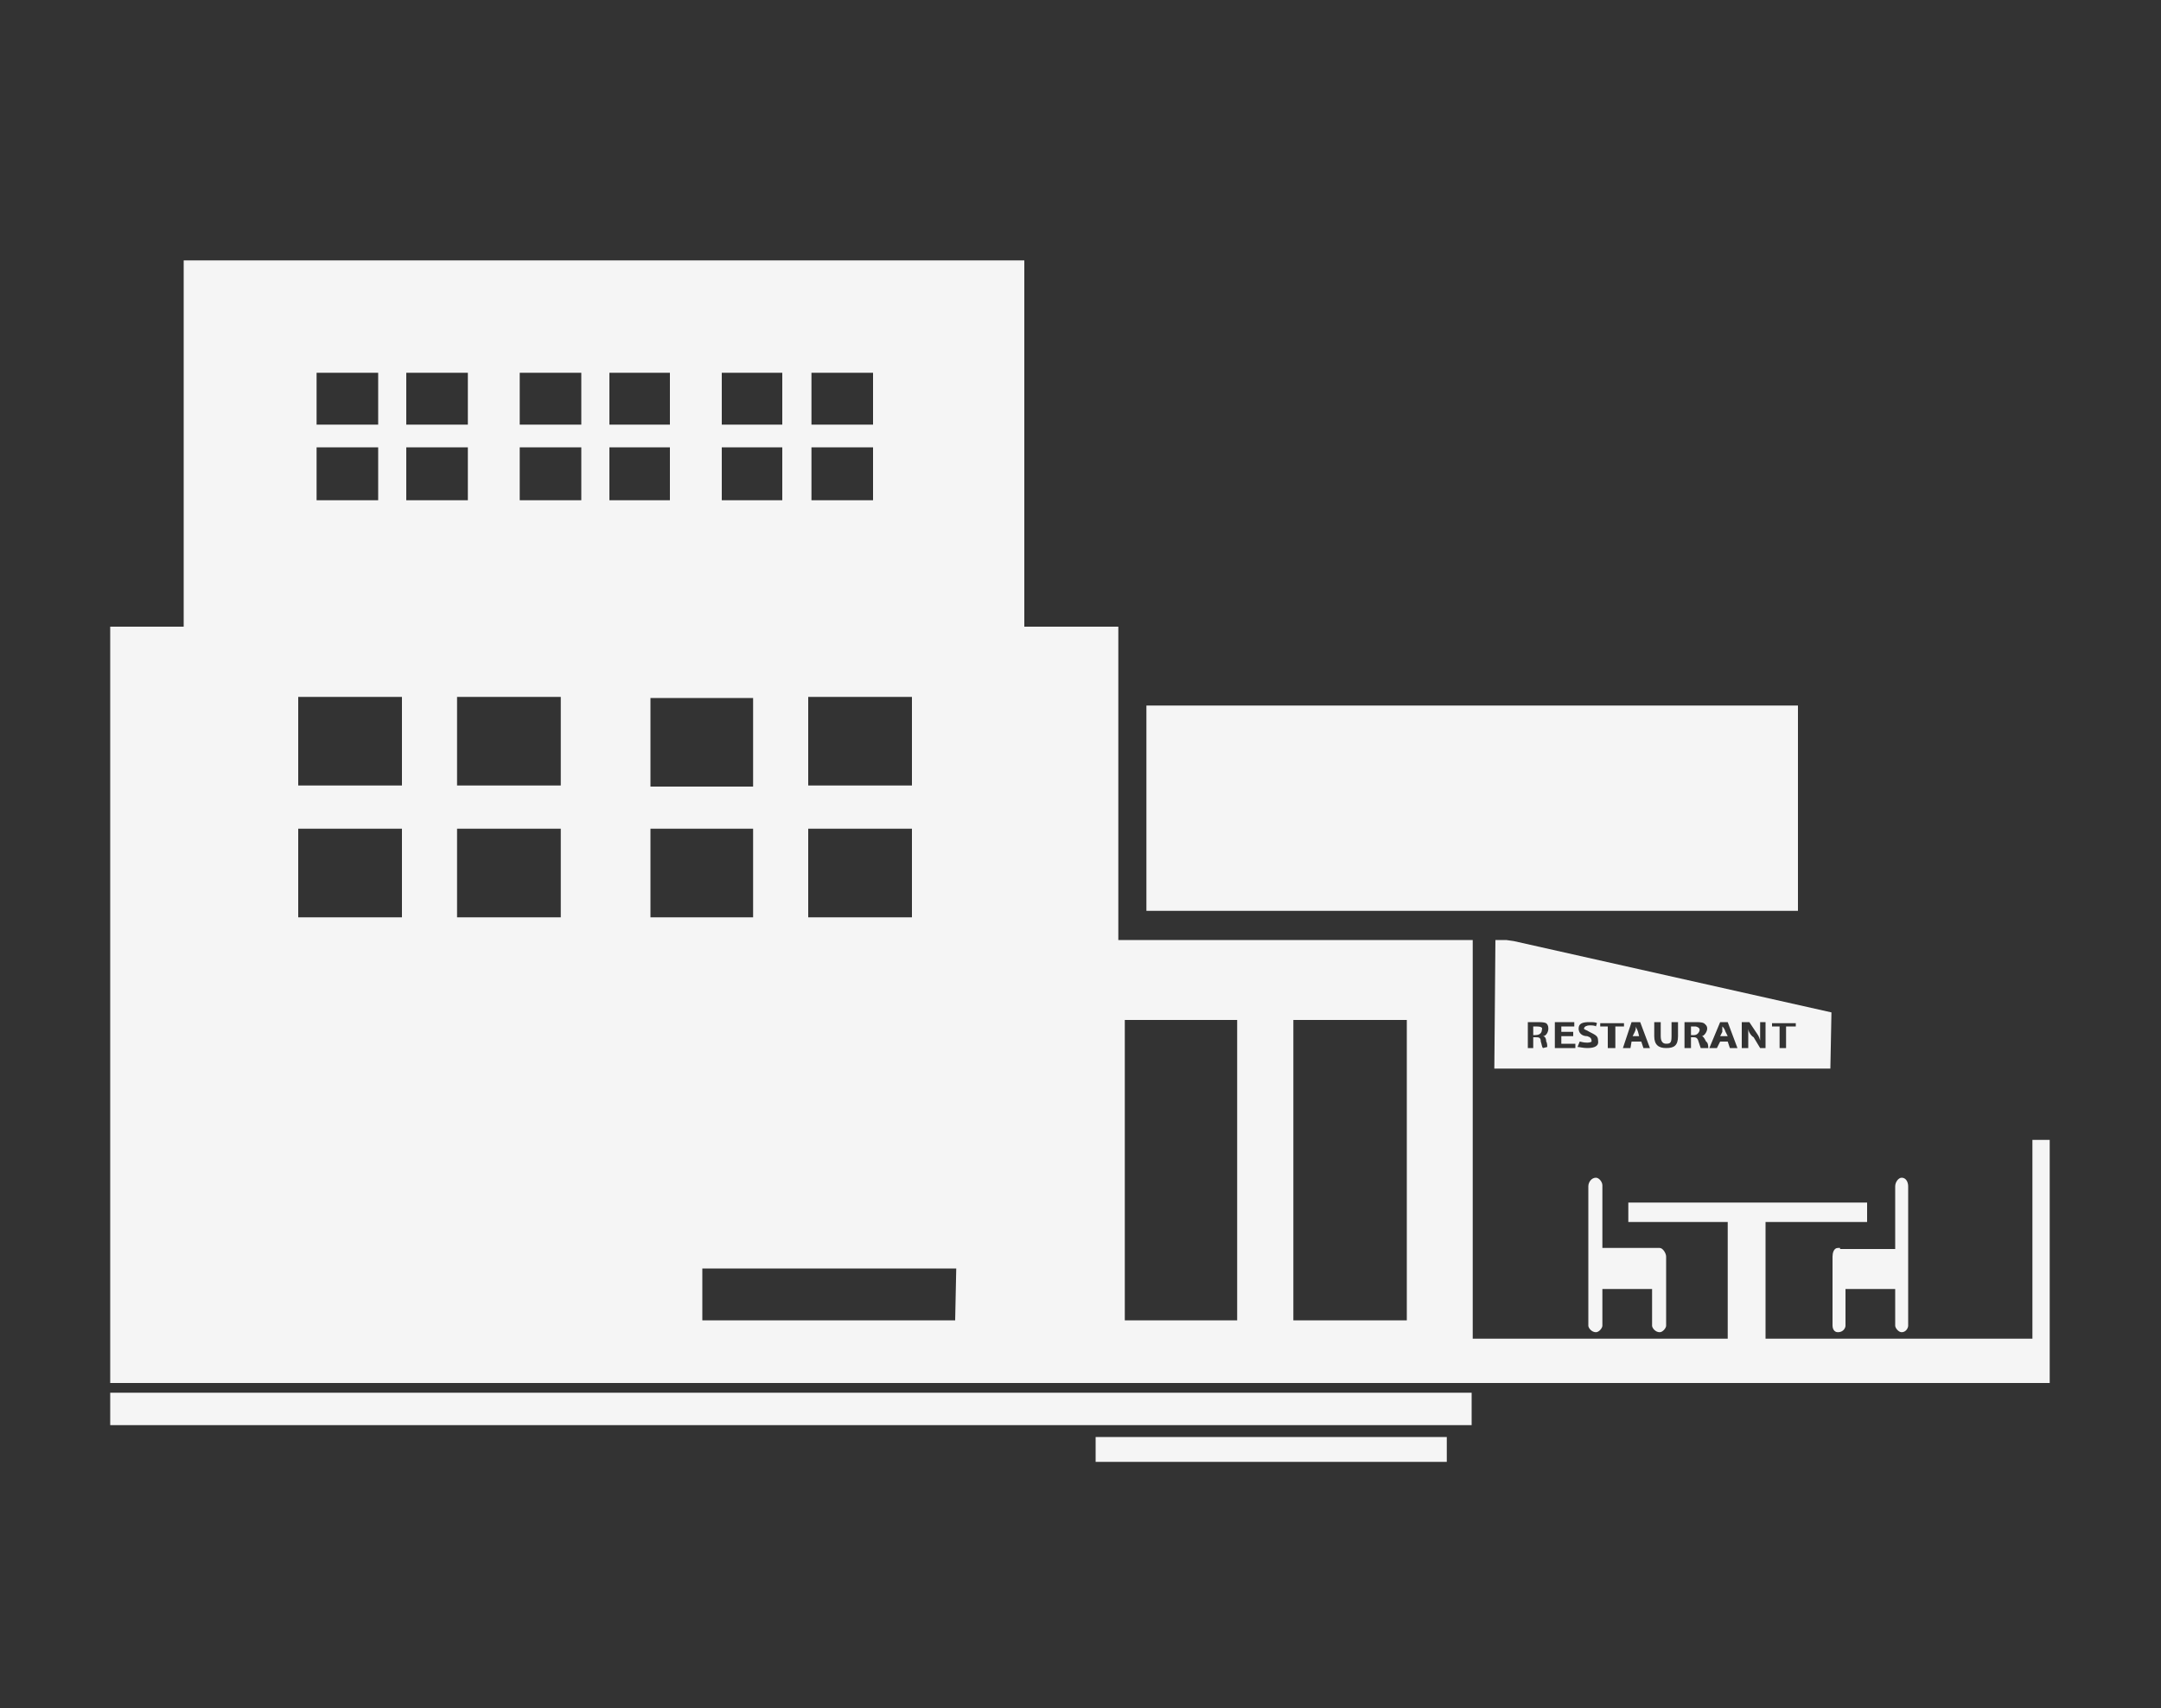
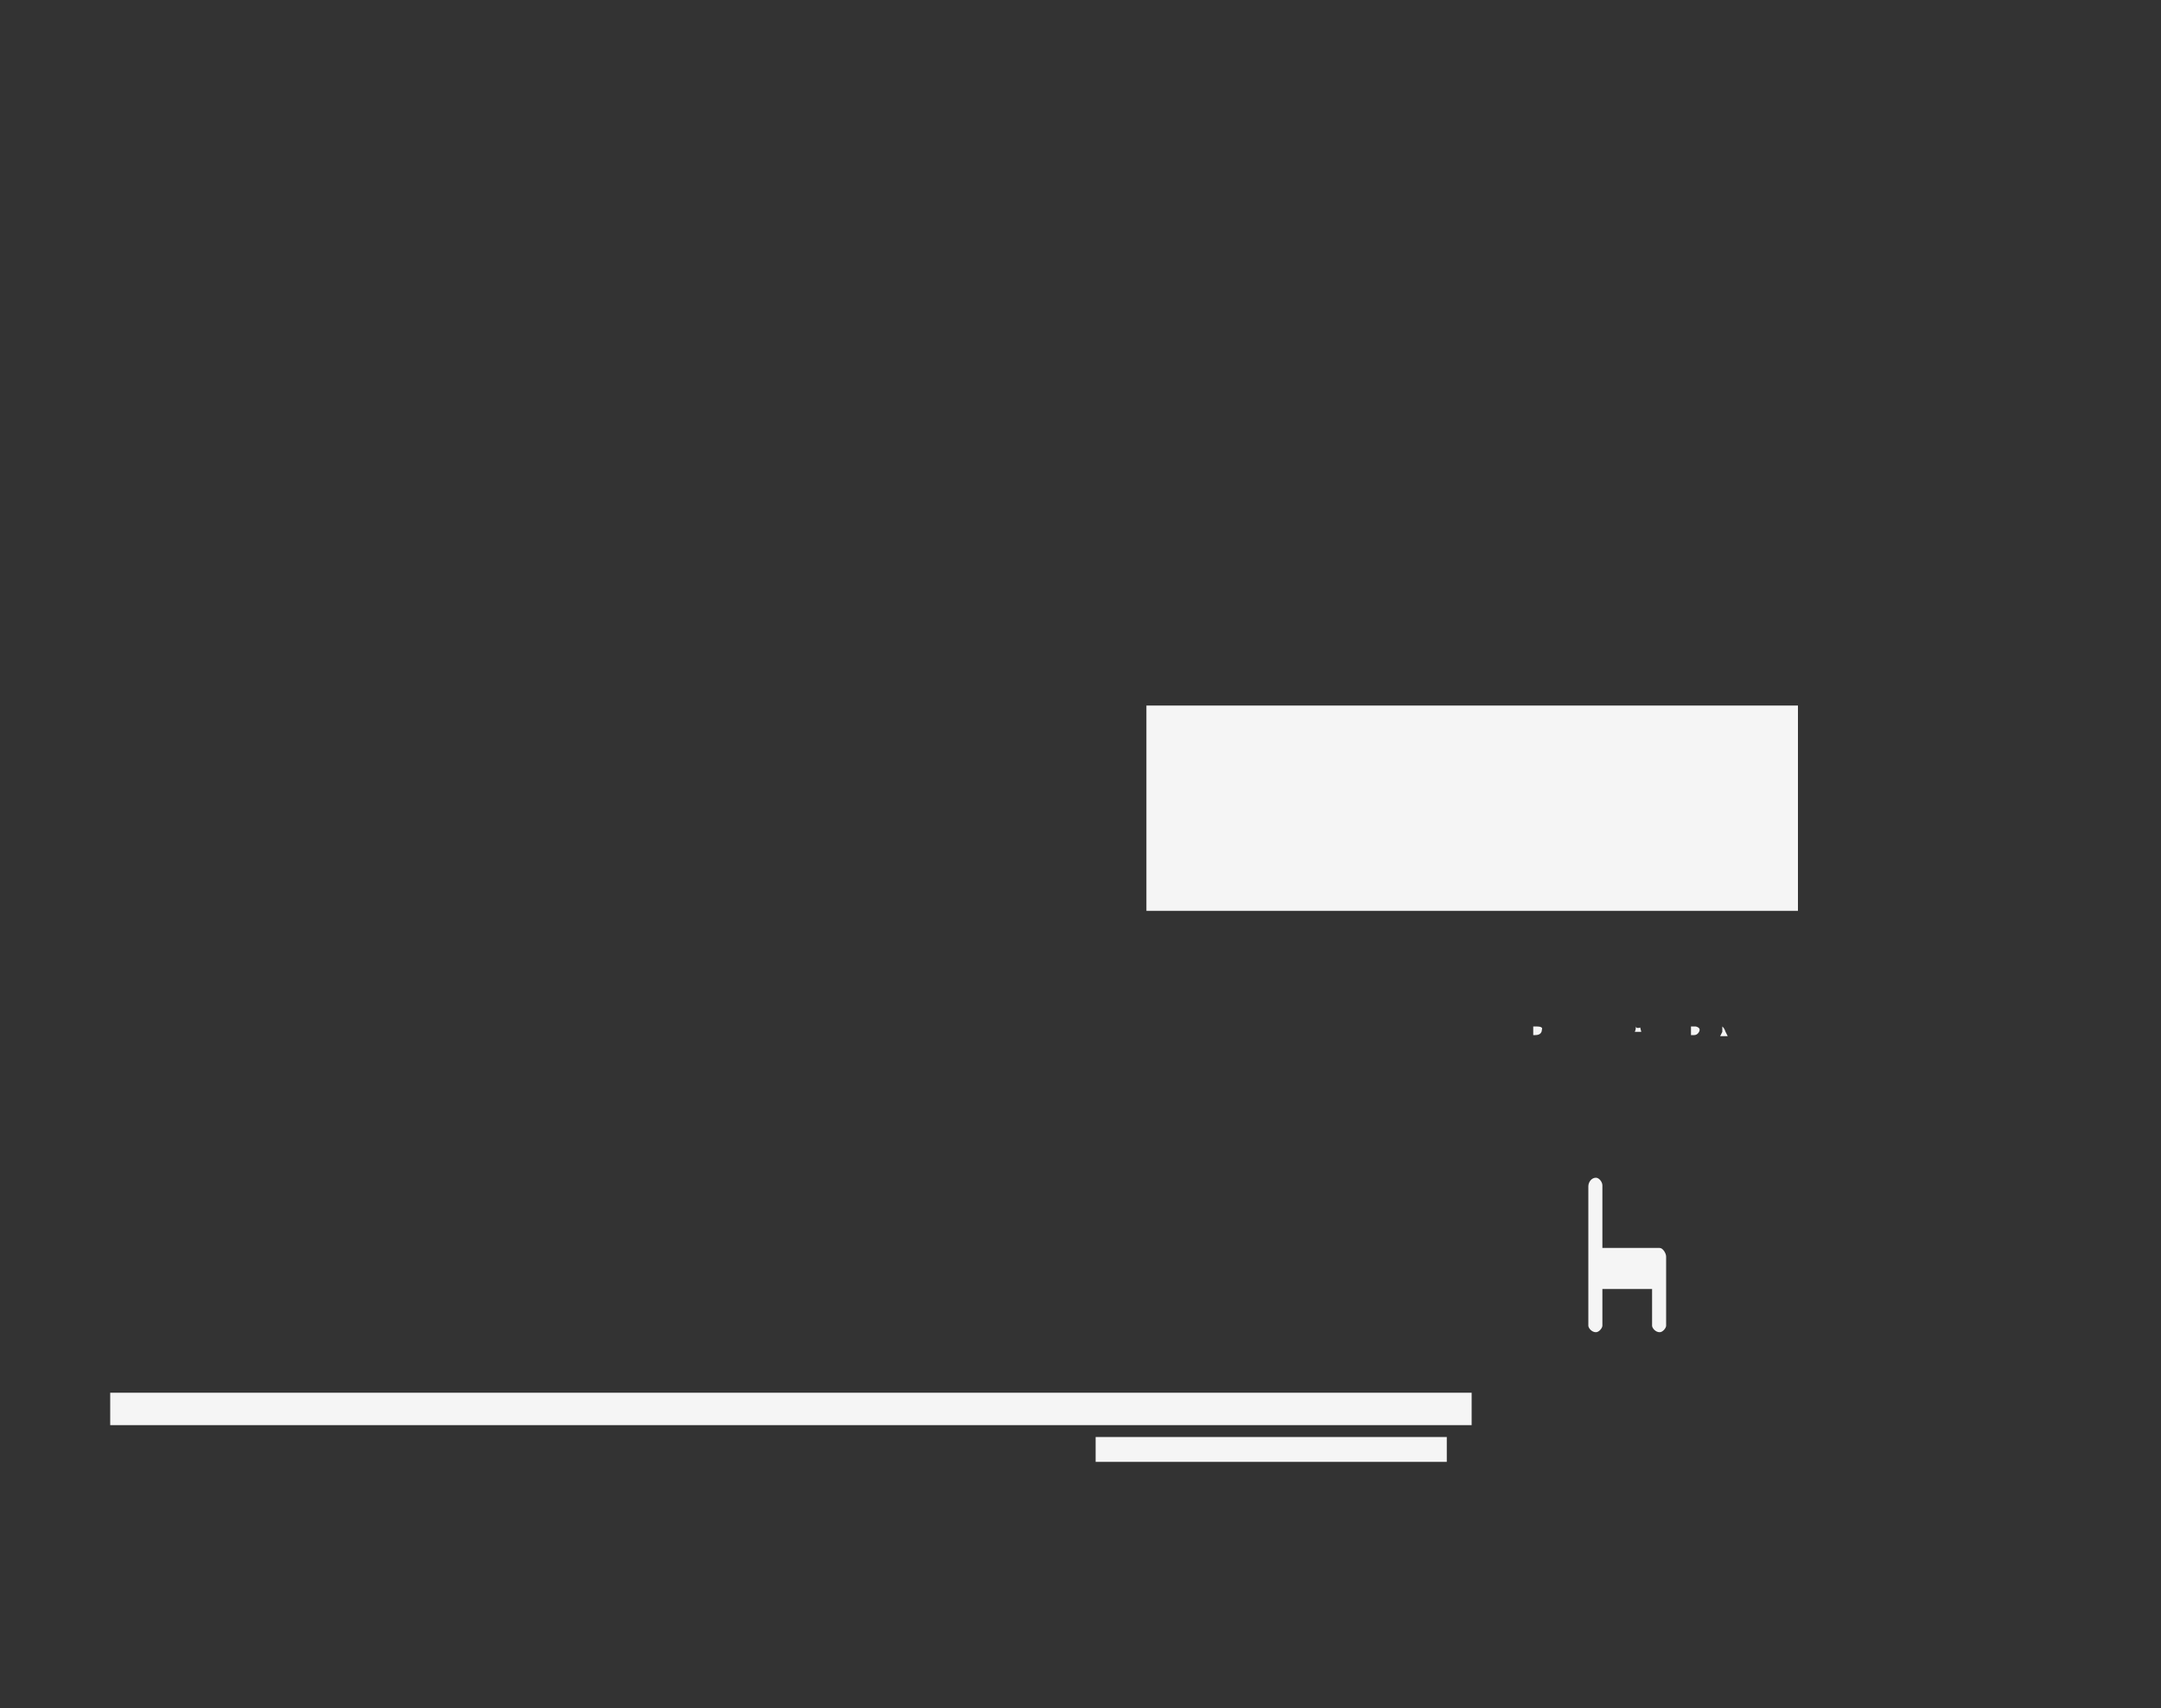
<svg xmlns="http://www.w3.org/2000/svg" version="1.1" id="Layer_1" x="0px" y="0px" viewBox="0 0 200 158.1" style="enable-background:new 0 0 200 158.1;" xml:space="preserve">
  <rect x="0" y="0" width="200" height="158.1" fill="#333333" stroke="none" />
  <style type="text/css">
	.st0{display:none;}
	.st1{display:inline;}
	.st2{fill:#F5F5F5;}
</style>
  <g id="Layer_1_00000044881035662486713600000010312366894557930124_" class="st0">
    <g class="st1">
      <g>
-         <polygon class="st2" points="22.2,104.1 18,100.2 101,12 182,99.6 177.9,103.4 101,20.4    " />
-       </g>
+         </g>
      <polyline class="st2" points="59,48.3 59,25.9 72.8,25.9 72.8,35.6 59,49.8   " />
      <path class="st2" d="M72.8,103.9" />
      <path class="st2" d="M101,35.2l-77,81.7h19.5v30.6h117.3v-30.6H176L101,35.2z M101.2,77.8h12.2v12.1h-12.2V77.8z M101.2,92.1h12.2    v12.1h-12.2V92.1z M86.7,77.8h12.2v12.1H86.7V77.8z M86.7,92.1h12.2v12.1H86.7V92.1z" />
    </g>
  </g>
  <g id="Layer_3" class="st0">
    <g class="st1">
      <path class="st2" d="M138.7,59.2v21.6l-12.4,12.4c-1.5-3.2-0.3-0.5-6.9-14.9H48.9l2.5-2.5c6.3,0,63.3,0,71,0l5.6,12v0.1l8.2-8.2    v-18H59.5L43.6,77.6c-0.5,0.5-0.6,1.3-0.3,1.9l8,17.1c0.4,0.9,1.3,1.5,2.3,1.5h60.1v6.8l-27,7.2c-2.5,0.7-4.3,3-4.3,5.6V139    c0,1.2,2.5,2.5,5.8,2.5s5.8-1.3,5.8-2.5v-16.8l27-7.2c2.5-0.7,4.3-3,4.3-5.6V98.1h1.2c0.7,0,1.3-0.3,1.8-0.7l14-14    c0.5-0.5,0.7-1.1,0.7-1.8V56.3c0-0.7-0.6-1.3-1.3-1.3l0,0C139.6,58,140.3,57.1,138.7,59.2z" />
-       <path class="st2" d="M79.7,19.1l-20,28.5c-0.3,0.4-0.5,0.9-0.5,1.5v8.8c0,0.7,0.6,1.3,1.3,1.3c79.7,0,72.2,0,74.6,0l1.5-1.5    l19.7-28.2c0.3-0.4,0.5-0.9,0.5-1.5v-8.8c0-0.7-0.6-1.3-1.3-1.3H81.8C80.9,18,80.2,18.4,79.7,19.1z M152.6,27.5l-19.2,27.4v-5.3    l19.2-27.4V27.5z" />
    </g>
  </g>
  <g id="Layer_4">
    <g>
      <path class="st2" d="M166.4,65.3h-60.3v19h60.3V65.3z" />
      <rect x="10.2" y="128.9" class="st2" width="126" height="3" />
      <rect x="101.4" y="133" class="st2" width="32.5" height="2.3" />
-       <path class="st2" d="M188.1,105.5v18.4h-24.7v-10.8h9.4v-1.8h-22.1v1.8h9.2v10.8h-23.6V87h-32.8V58h-8.7V24.1H17V58h-6.8v29v41    h93.2h32.8h53.5v-0.8v-3.3v-18.4C189.7,105.5,188.1,105.5,188.1,105.5z M75.1,34.5h5.7v4.8h-5.7V34.5z M75.1,41.4h5.7v4.9h-5.7    V41.4z M66.8,34.5h5.6v4.8h-5.6V34.5z M66.8,41.4h5.6v4.9h-5.6V41.4z M56.4,34.5H62v4.8h-5.6V34.5z M56.4,41.4H62v4.9h-5.6V41.4z     M48.1,34.5h5.7v4.8h-5.7V34.5z M48.1,41.4h5.7v4.9h-5.7V41.4z M37.6,34.5h5.7v4.8h-5.7V34.5z M37.6,41.4h5.7v4.9h-5.7V41.4z     M29.3,34.5H35v4.8h-5.7V34.5z M29.3,41.4H35v4.9h-5.7V41.4z M74.8,72.7v-8.2h9.6v8.2H74.8z M84.4,76.7v8.2h-9.6v-8.2H84.4z     M69.7,64.6v8.2h-9.5v-8.2H69.7z M37.2,84.9h-9.6v-8.2h9.6V84.9z M37.2,72.7h-9.6v-8.2h9.6V72.7z M51.9,84.9h-9.6v-8.2h9.6V84.9z     M51.9,72.7h-9.6v-8.2h9.6V72.7z M60.2,76.7h9.5v8.2h-9.5C60.2,84.9,60.2,76.7,60.2,76.7z M88.4,122.2H65v-4.8h23.5L88.4,122.2    L88.4,122.2z M114.5,122.2h-10.4V94.4h10.4V122.2z M130.2,122.2h-10.5V94.4h10.5V122.2z" />
      <path class="st2" d="M147.7,109c-0.4,0-0.7,0.4-0.7,0.8v6.4l0,0l0,0l0,0c0,0.1,0,0.1,0,0.1v6.4c0,0.2,0.3,0.6,0.7,0.6    c0.3,0,0.6-0.4,0.6-0.6v-3.4h4.6v3.4c0,0.2,0.3,0.6,0.7,0.6c0.3,0,0.6-0.4,0.6-0.6v-6.4c0-0.3-0.3-0.8-0.6-0.8h-0.1l0,0h-5.2v-5.8    C148.3,109.4,148,109,147.7,109z" />
-       <path class="st2" d="M170.3,115.5h-0.2c-0.4,0-0.5,0.5-0.5,0.8v6.4c0,0.2,0.1,0.6,0.5,0.6c0.5,0,0.7-0.4,0.7-0.6v-3.4h4.6v3.4    c0,0.2,0.3,0.6,0.6,0.6c0.4,0,0.6-0.4,0.6-0.6v-6.4c0,0,0,0,0-0.1l0,0l0,0l0,0v-6.4c0-0.4-0.2-0.8-0.6-0.8c-0.3,0-0.6,0.4-0.6,0.8    v5.8h-5.1V115.5z" />
-       <path class="st2" d="M151.4,95L151.4,95c0,0.1,0,0.3-0.1,0.5l-0.2,0.4h0.6l-0.1-0.4C151.5,95.2,151.4,95.1,151.4,95z" />
+       <path class="st2" d="M151.4,95L151.4,95c0,0.1,0,0.3-0.1,0.5h0.6l-0.1-0.4C151.5,95.2,151.4,95.1,151.4,95z" />
      <path class="st2" d="M159.4,95L159.4,95c0,0.1,0,0.3,0,0.5l-0.2,0.4h0.7l-0.2-0.4C159.6,95.2,159.5,95.1,159.4,95z" />
-       <path class="st2" d="M169.5,93.7l-29.4-6.6l-0.7-0.1h-1l-0.1,11.9h31.1L169.5,93.7L169.5,93.7z M142.8,97    c-0.1-0.1-0.1-0.3-0.2-0.6c0-0.4-0.2-0.4-0.5-0.4h-0.2v1h-0.5v-2.4c0.2,0,0.4,0,0.7,0c0.5,0,0.8,0,1,0.1c0.1,0.1,0.2,0.2,0.2,0.5    s-0.2,0.7-0.5,0.7l0,0c0.1,0,0.3,0.1,0.3,0.5c0.1,0.1,0.1,0.5,0.1,0.5L142.8,97z M145.7,97h-1.8v-2.4h1.8V95h-1.2v0.5h1.1v0.4    h-1.1v0.7h1.3V97H145.7z M146.9,97c-0.4,0-0.7-0.1-0.9-0.1l0.2-0.5c0.1,0,0.3,0.1,0.7,0.1c0.3,0,0.4-0.1,0.4-0.1    c0-0.3-0.1-0.4-0.4-0.5c-0.5,0-0.8-0.3-0.8-0.7c0-0.5,0.4-0.6,1-0.6c0.3,0,0.6,0,0.7,0.1l-0.1,0.3c-0.1-0.1-0.4-0.1-0.6-0.1    c-0.2,0-0.5,0.1-0.5,0.3c0,0.1,0.2,0.1,0.5,0.3c0.6,0.3,0.8,0.4,0.8,0.8C148,96.8,147.6,97,146.9,97z M149.5,97h-0.7v-2h-0.7v-0.3    h2.2V95h-0.8V97z M152.1,97l-0.2-0.6H151l-0.1,0.6h-0.7l0.8-2.4h0.8l0.9,2.4H152.1z M155.3,95.9c0,0.9-0.4,1.1-1.1,1.1    c-0.7,0-1.1-0.3-1.1-1.1v-1.3h0.6v1.3c0,0.5,0.2,0.7,0.5,0.7c0.4,0,0.5-0.1,0.5-0.7v-1.3h0.6V95.9z M157.4,97c0,0-0.1-0.3-0.2-0.6    c-0.1-0.4-0.3-0.4-0.5-0.4h-0.2v1h-0.6v-2.4c0.2,0,0.5,0,0.9,0s0.7,0,0.9,0.1c0.1,0.1,0.3,0.2,0.3,0.5s-0.3,0.7-0.5,0.7l0,0    c0.1,0,0.2,0.1,0.4,0.5c0.2,0.1,0.2,0.5,0.2,0.6C158.1,97,157.4,97,157.4,97z M160.1,97l-0.2-0.6h-0.7l-0.3,0.6h-0.7l1-2.4h0.7    l0.9,2.4H160.1z M163.5,97h-0.6l-0.6-1c-0.2-0.1-0.5-0.5-0.5-0.8l0,0c0,0.3,0,0.7,0,1.1V97h-0.6v-2.4h0.7l0.6,0.9    c0.2,0.3,0.3,0.4,0.4,0.8l0,0c0-0.4,0-0.5,0-1.1v-0.6h0.5V97H163.5z M166.2,95h-0.9v2h-0.6v-2H164v-0.3h2.2V95z" />
      <path class="st2" d="M156.9,95c-0.2,0-0.3,0-0.4,0v0.8h0.3c0.3,0,0.5-0.3,0.5-0.5C157.3,95.1,157,95,156.9,95z" />
      <path class="st2" d="M142.2,95c0,0-0.2,0-0.3,0v0.8h0.2c0.5,0,0.6-0.3,0.6-0.5C142.8,95.1,142.6,95,142.2,95z" />
    </g>
  </g>
  <g id="Layer_2" class="st0">
    <g class="st1">
      <polygon class="st2" points="44.9,11.8 29.2,36.4 51.5,40 12.9,104.8 27.4,134.4 98,17.1   " />
      <polygon class="st2" points="40.1,140.2 109.1,21.8 187.1,133.6 153.6,135.1 110.9,74.8 85.1,118.5   " />
      <rect x="117.9" y="138.4" class="st2" width="9.5" height="7.9" />
      <rect x="117.9" y="124.3" class="st2" width="9.5" height="7.9" />
      <rect x="100.5" y="138.4" class="st2" width="9.5" height="7.9" />
      <rect x="100.5" y="124.3" class="st2" width="9.5" height="7.9" />
    </g>
  </g>
</svg>